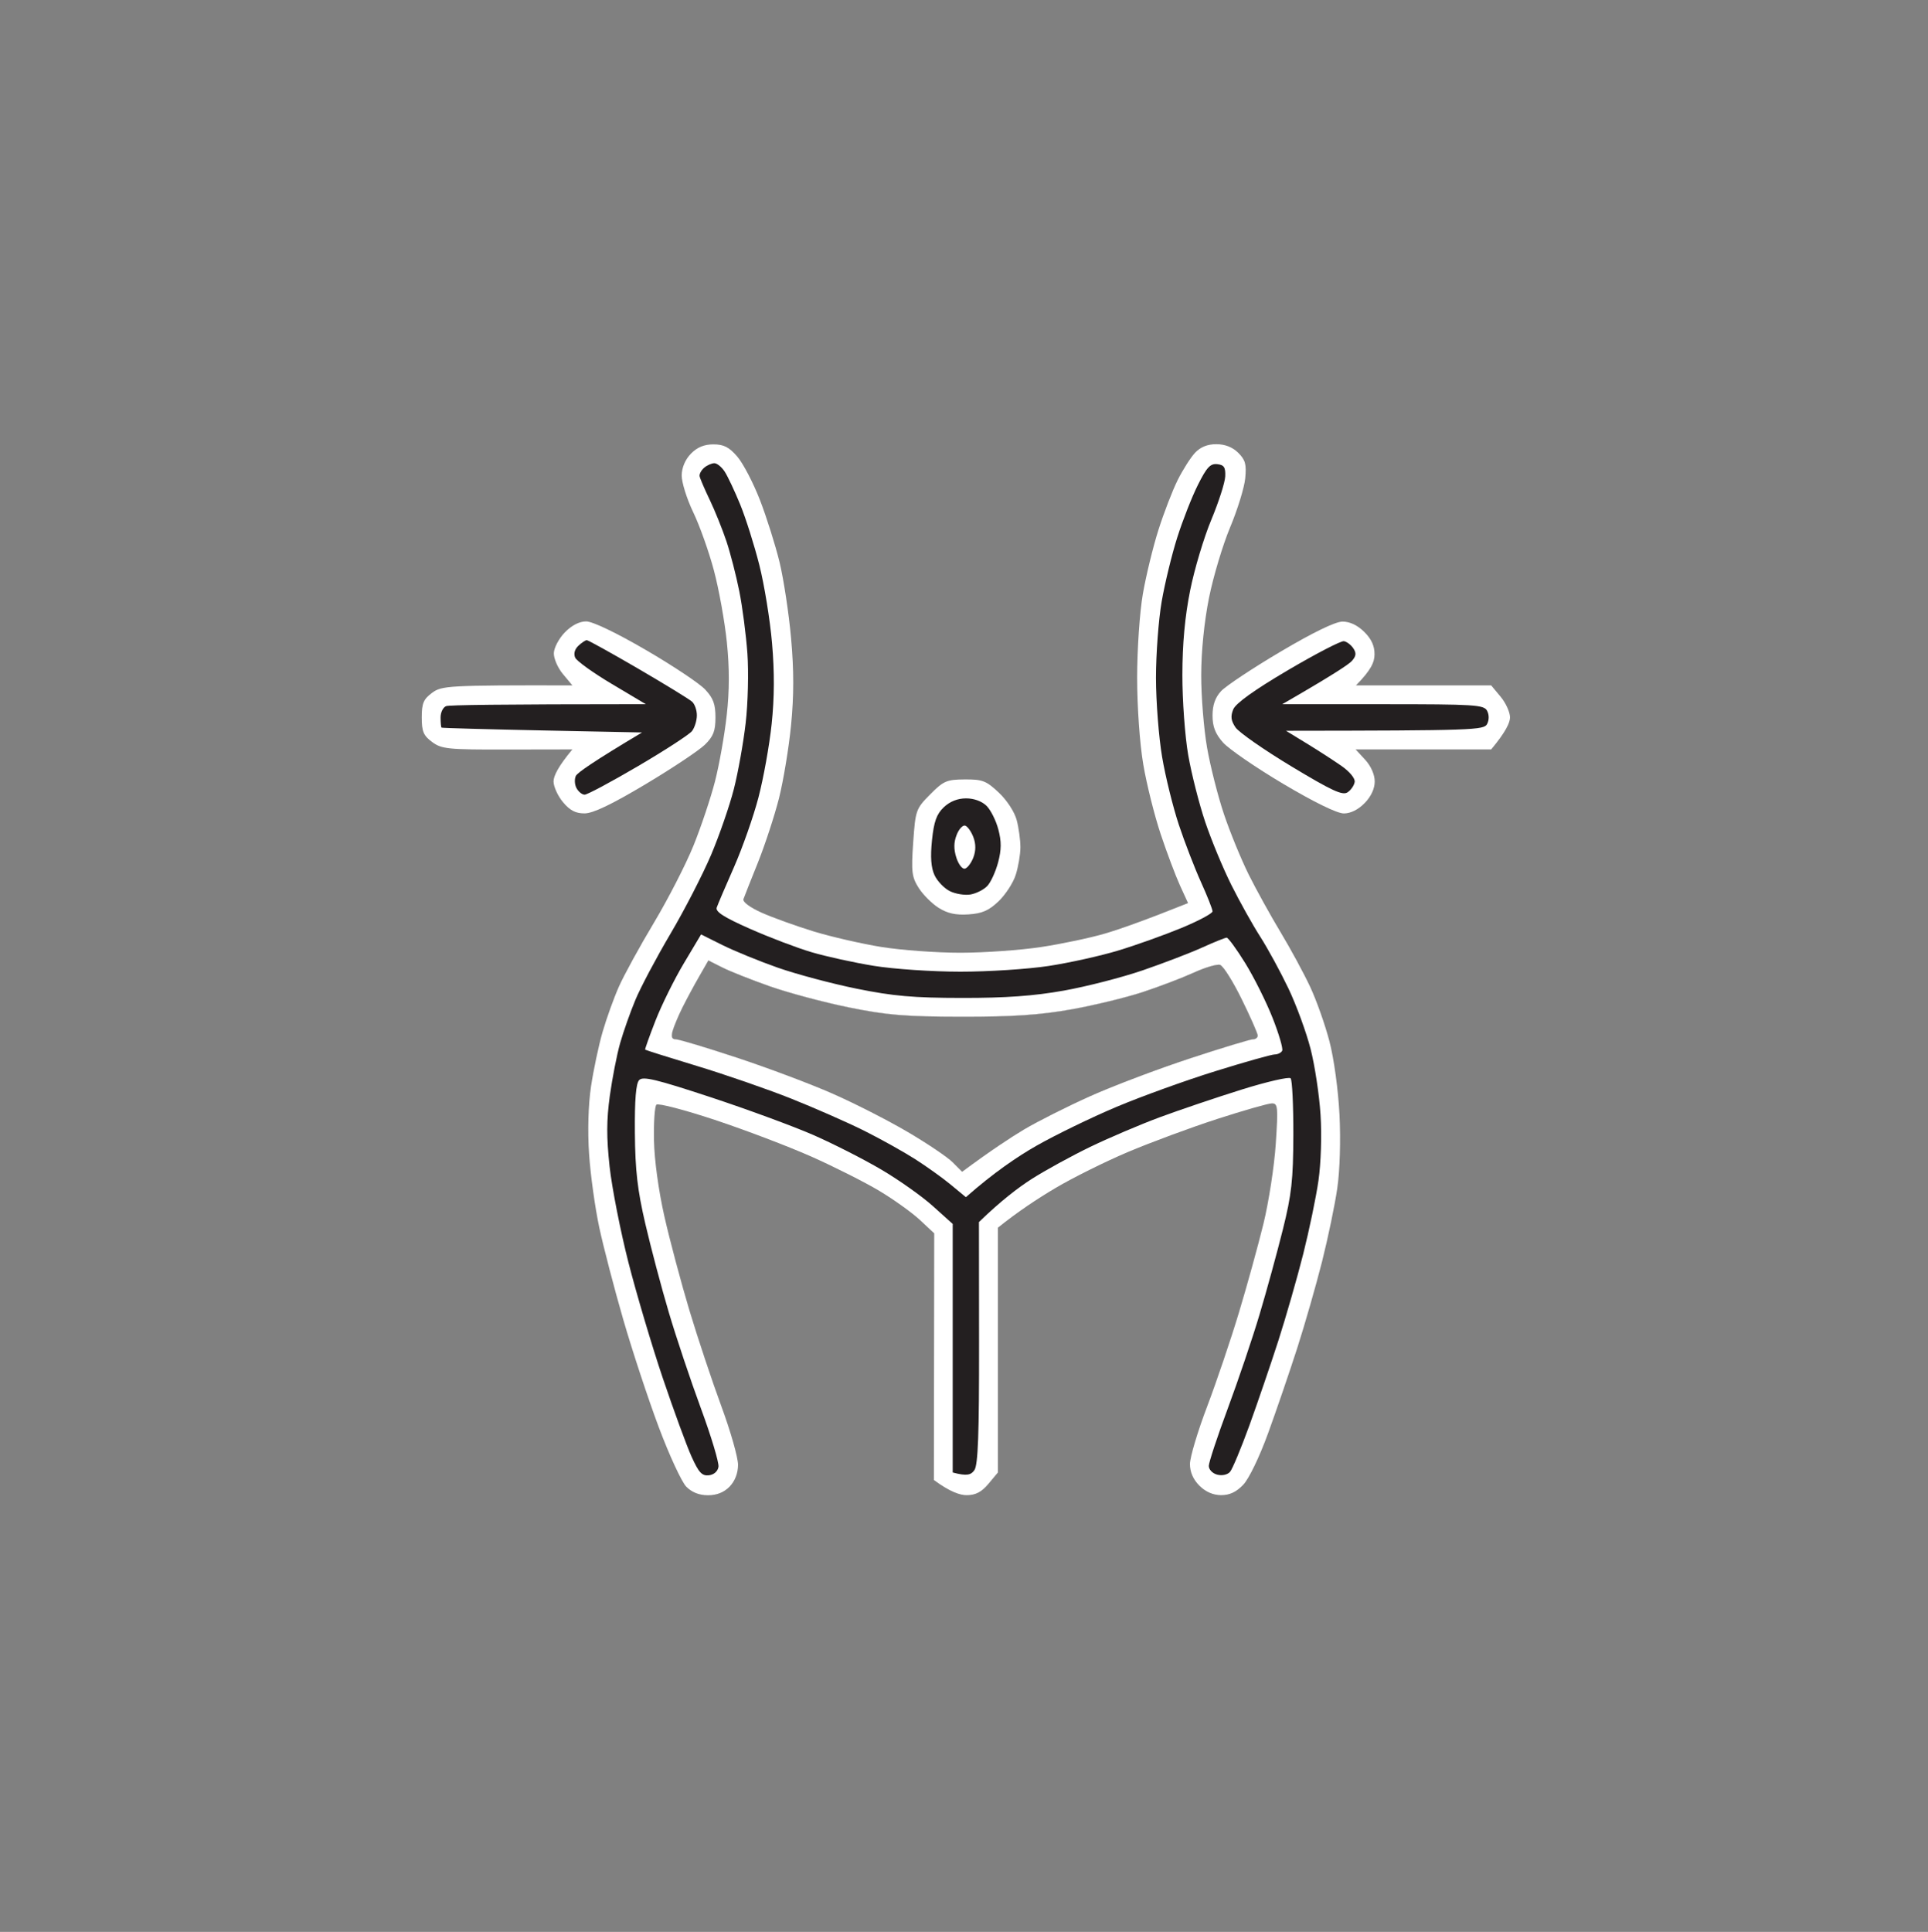
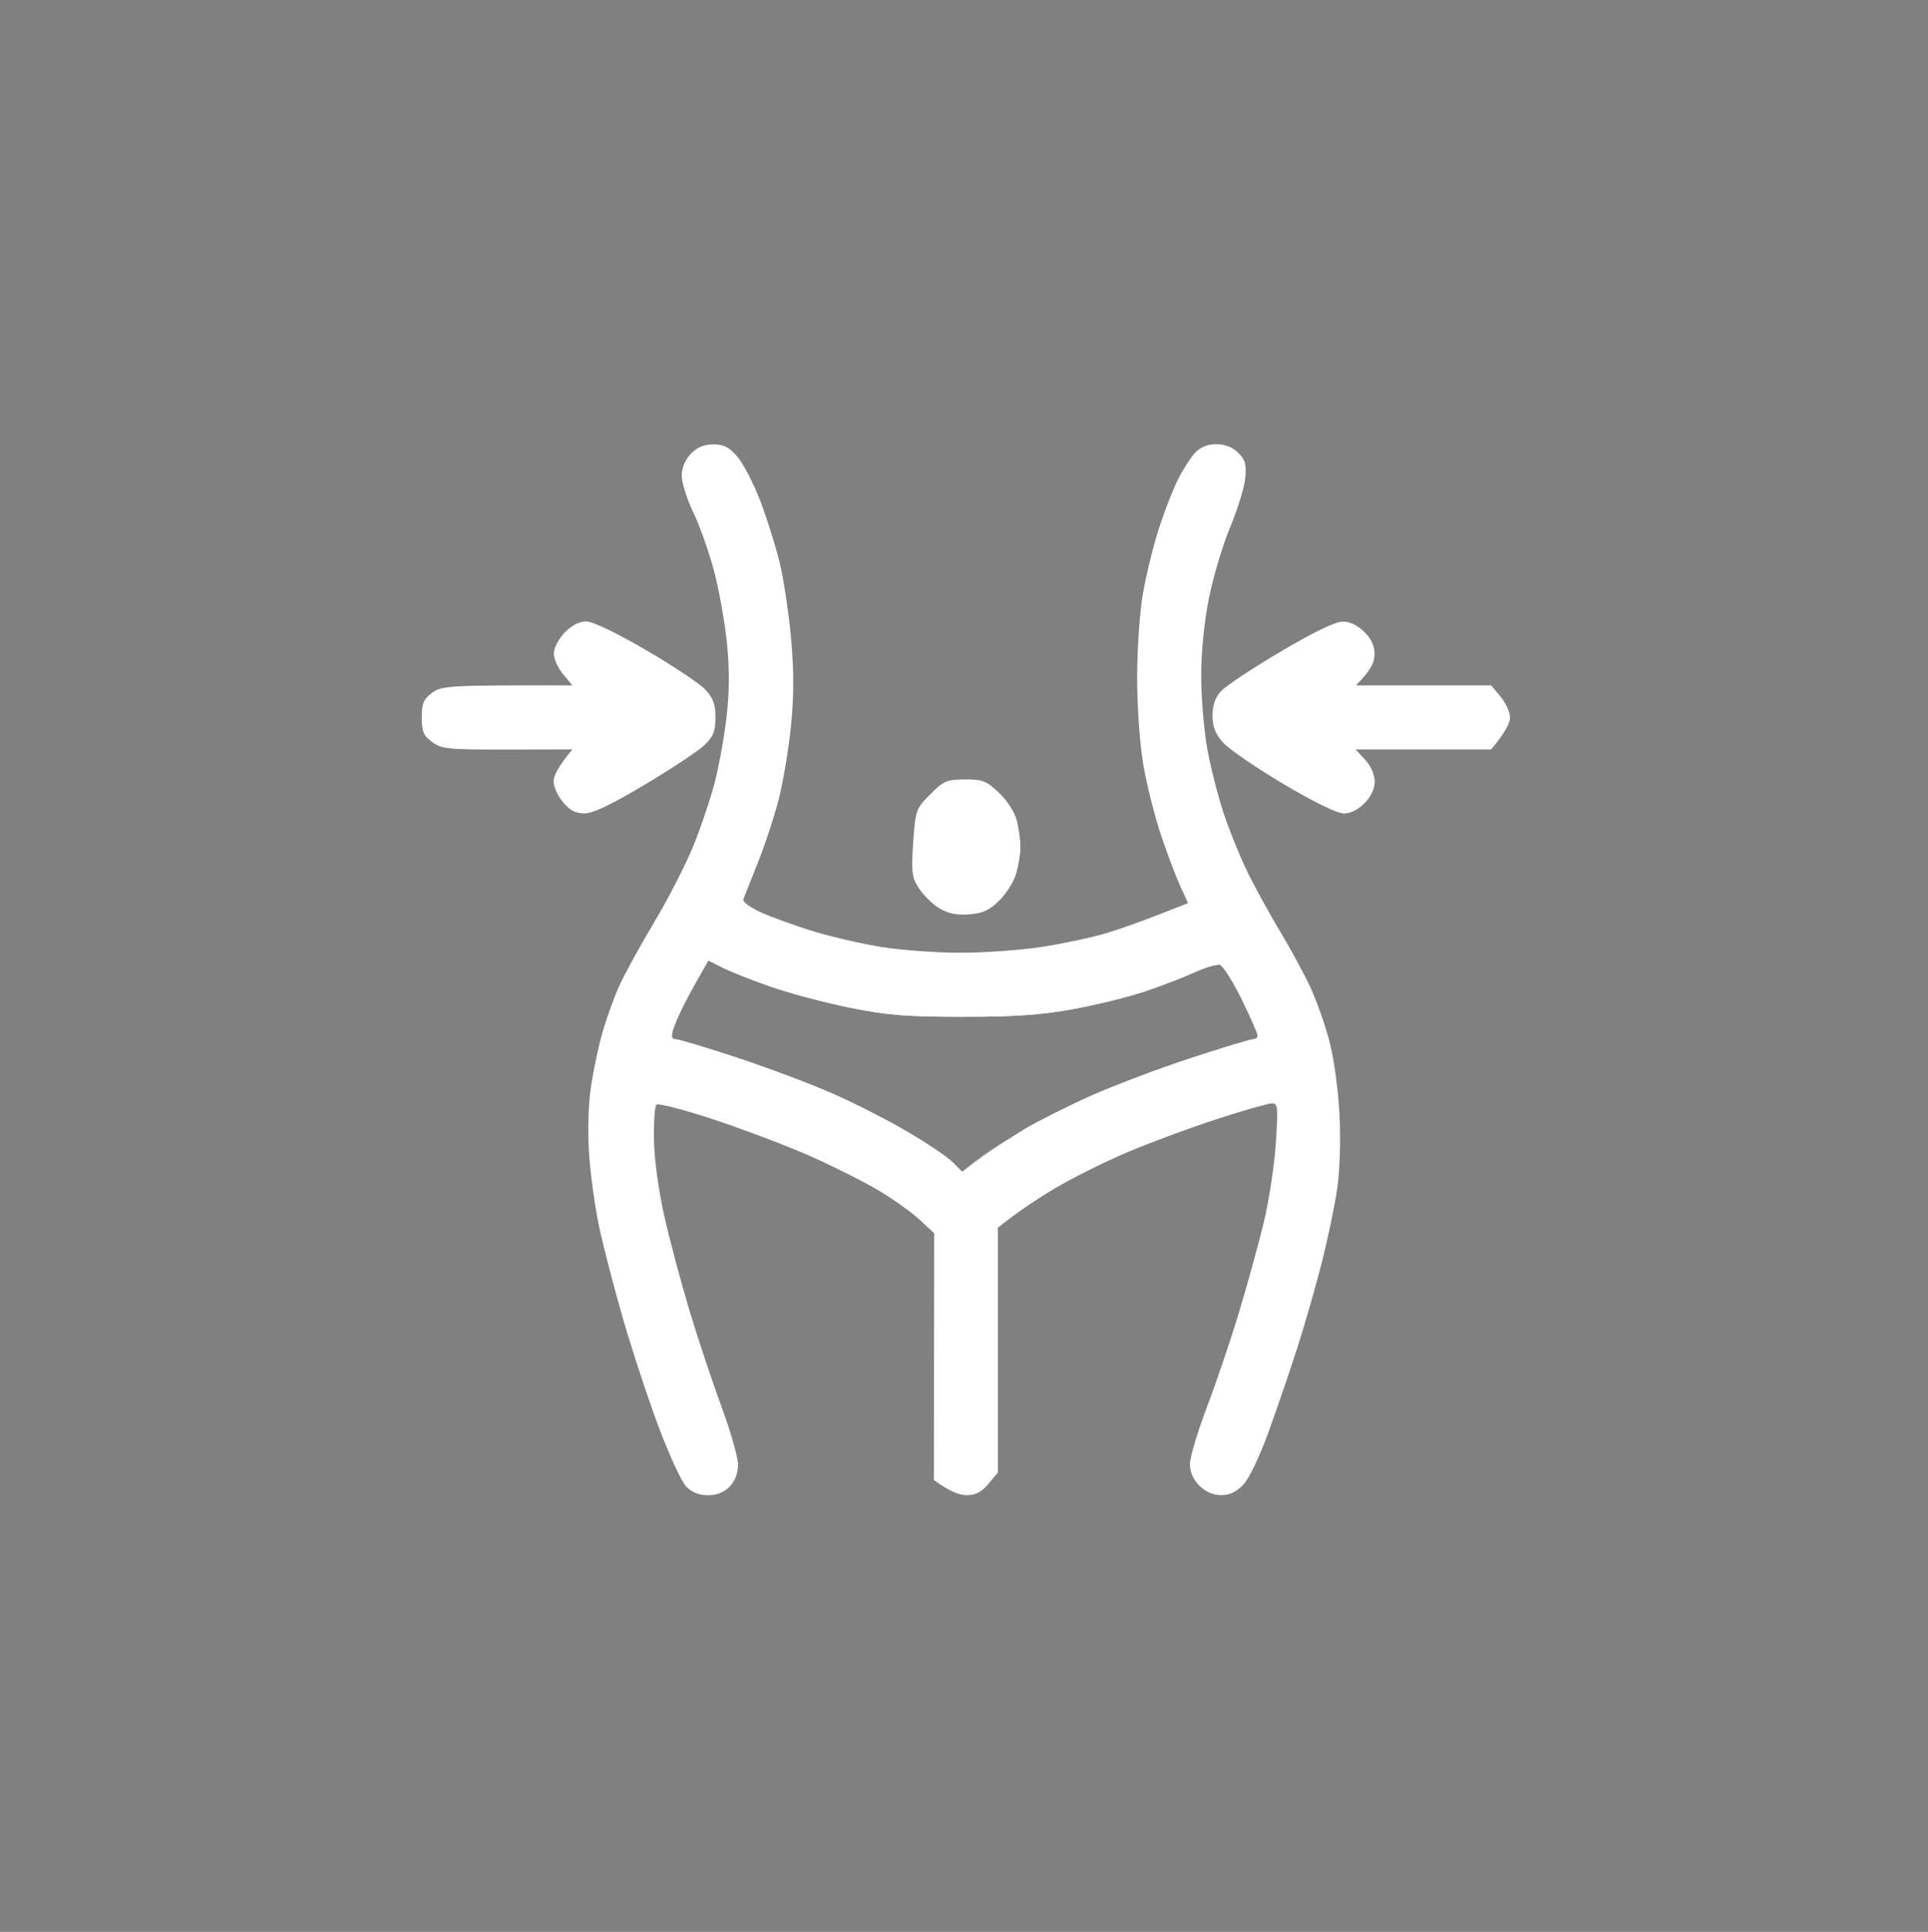
<svg xmlns="http://www.w3.org/2000/svg" height="513" width="512" viewBox="0 0 512 513" version="1.2">
  <rect x="0" y="0" width="512" height="513" fill="#808080" stroke="none" />
  <style>
		.s0 { fill: #ffffff } 
		.s1 { fill: #231f20 } 
	</style>
  <g id="Clip-Path">
    <path d="m189.45 118c2.76 0 4.17 0.72 6.35 3.25 1.54 1.79 4.24 6.96 6 11.5 1.76 4.54 4.1 11.96 5.21 16.5 1.1 4.54 2.48 13.65 3.07 20.25 0.76 8.51 0.76 15.2 0 23-0.59 6.05-2.04 14.82-3.22 19.5-1.19 4.68-3.7 12.32-5.57 17-1.88 4.68-3.62 9.06-3.86 9.75-0.25 0.74 1.7 2.2 4.82 3.6 2.89 1.29 9.08 3.52 13.75 4.96 4.68 1.43 12.78 3.29 18 4.14 5.23 0.85 14.68 1.54 21 1.54 6.33 0 16-0.68 21.5-1.52 5.5-0.83 13.15-2.45 17-3.59 3.85-1.14 10.38-3.42 22-8.07l-2.13-4.65c-1.17-2.56-3.49-8.71-5.14-13.66-1.65-4.95-3.74-13.28-4.62-18.5-0.94-5.51-1.62-15.17-1.63-23 0-7.53 0.67-17.37 1.51-22.25 0.83-4.81 2.69-12.46 4.13-17 1.44-4.54 3.74-10.5 5.11-13.25 1.37-2.75 3.45-6.02 4.63-7.28 1.44-1.52 3.29-2.27 5.64-2.27 2.3 0 4.29 0.78 5.81 2.27 1.9 1.89 2.23 3.06 1.87 6.78-0.24 2.47-2.04 8.32-4 13-1.96 4.68-4.49 13.11-5.62 18.75-1.27 6.32-2.06 14.18-2.07 20.5-0.01 5.64 0.69 14.3 1.55 19.25 0.86 4.95 2.89 12.94 4.51 17.75 1.62 4.81 4.58 12.01 6.56 16 1.99 3.99 5.78 10.85 8.43 15.25 2.65 4.4 6.19 10.93 7.86 14.5 1.68 3.57 3.99 10.1 5.14 14.5 1.2 4.57 2.34 12.93 2.67 19.5 0.34 6.74 0.1 14.81-0.58 19.5-0.63 4.4-2.46 13.18-4.05 19.5-1.6 6.32-4.57 16.68-6.6 23-2.04 6.32-5.5 16.45-7.7 22.5-2.31 6.36-5.11 12.17-6.64 13.77-1.84 1.93-3.62 2.77-5.89 2.75-2.11-0.01-4.12-0.89-5.75-2.52-1.64-1.64-2.5-3.61-2.5-5.75 0-1.79 2.05-8.65 4.56-15.25 2.5-6.6 6.31-17.85 8.46-25 2.16-7.15 5.07-17.73 6.49-23.5 1.41-5.77 2.89-15.34 3.28-21.26 0.65-9.84 0.56-10.75-1.04-10.75-0.96 0.01-7.49 1.87-14.5 4.14-7.01 2.27-17.7 6.23-23.75 8.79-6.05 2.56-14.75 6.89-19.33 9.62-4.59 2.73-9.88 6.2-15.17 10.46v65l-2.5 3c-1.82 2.18-3.39 3.01-5.75 3.03-1.79 0.02-4.49-0.88-8.75-4.03l0.09-65.5-3.79-3.54c-2.09-1.95-6.95-5.43-10.8-7.74-3.85-2.3-11.95-6.39-18-9.08-6.05-2.69-17.61-7.09-25.69-9.77-8.08-2.68-15.06-4.49-15.5-4.03-0.45 0.46-0.74 4.73-0.64 9.5 0.09 5.13 1.22 13.35 2.76 20.16 1.43 6.32 4.43 17.57 6.66 25 2.24 7.43 6.06 18.9 8.5 25.5 2.43 6.6 4.42 13.57 4.4 15.5-0.02 2.24-0.83 4.32-2.26 5.78q-2.23 2.27-5.73 2.27c-2.32 0-4.26-0.77-5.75-2.27-1.23-1.26-4.52-8.35-7.3-15.78-2.79-7.43-7.02-20.25-9.41-28.5-2.39-8.25-5.26-19.27-6.39-24.5-1.12-5.23-2.34-14-2.71-19.5-0.42-6.18-0.22-13.06 0.51-18 0.66-4.4 2.04-10.93 3.08-14.5 1.03-3.57 2.98-8.98 4.32-12 1.34-3.02 5.53-10.68 9.32-17 3.78-6.32 8.51-15.55 10.51-20.5 2-4.95 4.56-12.6 5.69-17 1.13-4.4 2.53-12.28 3.11-17.5 0.74-6.61 0.75-12.54 0.04-19.5-0.57-5.5-2.11-14.05-3.43-19-1.31-4.95-3.79-11.93-5.51-15.5-1.71-3.57-3.08-7.98-3.05-9.8 0.04-2.07 0.95-4.2 2.47-5.75 1.66-1.69 3.51-2.45 5.95-2.45zm-3.76 141.27c-1.34 2.33-3.34 6.03-4.43 8.23-1.1 2.2-2.29 5.01-2.63 6.25-0.45 1.61-0.21 2.25 0.87 2.25 0.82 0 8.14 2.19 16.25 4.88 8.11 2.68 19.48 6.95 25.25 9.48 5.78 2.54 14.78 7.12 20 10.2 5.23 3.07 10.63 6.71 12 8.09l2.5 2.5c7.75-5.72 12.93-9.12 16.5-11.25 3.57-2.13 11.45-6.09 17.5-8.81 6.05-2.71 17.98-7.23 26.5-10.03 8.52-2.8 16.06-5.08 16.75-5.08 0.69 0.01 1.25-0.43 1.25-0.98 0-0.55-1.91-4.9-4.25-9.66-2.34-4.76-4.93-8.86-5.75-9.11-0.82-0.26-3.98 0.67-7 2.05-3.02 1.39-9.1 3.71-13.5 5.16-4.4 1.45-12.95 3.52-19 4.61-8.3 1.48-15.42 1.96-29 1.94-15.07-0.01-19.95-0.41-30-2.45-6.6-1.34-16.05-3.86-21-5.6-4.95-1.74-10.66-4-12.69-5.03l-3.69-1.87zm170.81-94.21c1.95-0.01 3.97 0.94 5.77 2.71 1.92 1.89 2.77 3.74 2.75 5.98-0.01 2.09-0.9 4.15-4.93 8.25h35.91l2.5 3c1.38 1.65 2.5 4.13 2.5 5.5 0 1.38-1.12 3.85-5 8.5h-36l2.54 2.75c1.53 1.67 2.53 3.94 2.53 5.75 0.01 1.91-0.97 4.01-2.67 5.75-1.69 1.74-3.73 2.75-5.53 2.75-1.79 0-7.85-2.96-16.12-7.87-7.29-4.33-14.49-9.28-16-11-2.02-2.3-2.75-4.19-2.75-7.13 0-2.75 0.7-4.77 2.25-6.46 1.24-1.36 8.33-6.07 15.75-10.46 8.68-5.14 14.57-8 16.5-8.02z" class="s0" fill-rule="evenodd" id="Path 0" />
-     <path d="m189.7 123c0.72 0 1.96 1.01 2.76 2.25 0.8 1.24 2.66 5.18 4.12 8.75 1.46 3.57 3.74 10.78 5.06 16 1.32 5.22 2.85 14.56 3.38 20.75 0.67 7.68 0.64 14.5-0.1 21.5-0.59 5.64-2.17 14.41-3.5 19.5-1.33 5.09-4.26 13.41-6.5 18.5-2.25 5.09-4.31 9.93-4.59 10.75-0.38 1.1 1.96 2.6 8.83 5.63 5.14 2.28 12.49 5.07 16.34 6.21 3.85 1.14 11.28 2.77 16.5 3.62 5.23 0.86 15.58 1.56 23 1.56 7.43 0.01 18-0.68 23.5-1.52 5.5-0.84 13.83-2.69 18.5-4.11 4.68-1.41 12.21-4.11 16.75-5.98 4.54-1.88 8.25-3.86 8.25-4.41 0-0.55-1.38-4.04-3.06-7.75-1.68-3.71-4.33-10.57-5.89-15.25-1.55-4.68-3.56-12.78-4.44-18-0.89-5.22-1.62-14.68-1.63-21 0-6.32 0.68-15.44 1.51-20.25 0.83-4.81 2.69-12.46 4.13-17 1.44-4.54 3.91-10.84 5.5-14 2.34-4.68 3.3-5.7 5.13-5.5 1.81 0.2 2.22 0.83 2.12 3.25-0.07 1.65-1.74 6.82-3.69 11.5-1.96 4.68-4.49 13.11-5.62 18.75-1.4 6.98-2.06 14.16-2.07 22.5-0.01 6.74 0.69 16.3 1.55 21.25 0.86 4.95 2.89 12.94 4.51 17.75 1.62 4.81 4.75 12.35 6.95 16.75 2.2 4.4 5.65 10.59 7.68 13.75 2.02 3.16 5.39 9.35 7.49 13.75 2.09 4.4 4.73 11.6 5.86 16 1.13 4.4 2.32 12.27 2.65 17.5 0.35 5.43 0.11 12.93-0.55 17.5-0.63 4.4-2.46 13.18-4.05 19.5-1.6 6.32-4.57 16.68-6.6 23-2.04 6.32-5.5 16.45-7.69 22.5-2.2 6.05-4.51 11.6-5.14 12.33-0.67 0.77-2.1 1.09-3.4 0.75-1.26-0.32-2.24-1.35-2.24-2.33 0.01-0.96 2.28-7.82 5.04-15.25 2.76-7.43 6.57-18.68 8.45-25 1.89-6.32 4.66-16.45 6.17-22.5 2.33-9.33 2.75-13.15 2.79-25.17 0.02-7.79-0.3-14.54-0.72-15-0.42-0.45-6.27 0.89-13 2.99-6.73 2.11-16.51 5.41-21.74 7.35-5.23 1.94-13.55 5.49-18.5 7.88-4.95 2.4-11.93 6.22-15.5 8.5-3.57 2.28-8.19 5.79-14.03 11.45l0.03 32c0.03 24.23-0.27 32.45-1.23 33.86-0.88 1.29-1.96 1.67-5.77 0.64v-66l-5.28-4.75c-2.91-2.61-9.09-6.99-13.75-9.72-4.66-2.74-12.74-6.85-17.97-9.14-5.22-2.29-17.49-6.8-27.26-10.03-14.49-4.78-18-5.62-19-4.56-0.86 0.9-1.21 5.16-1.14 14 0.08 9.97 0.68 15.17 2.78 24.2 1.47 6.32 4.27 16.9 6.23 23.5 1.95 6.6 5.79 18.07 8.53 25.5 2.74 7.43 4.83 14.4 4.66 15.5-0.19 1.21-1.21 2.1-2.56 2.25-1.83 0.2-2.68-0.72-4.61-5-1.3-2.89-4.72-12.23-7.6-20.75-2.88-8.52-6.99-22.36-9.14-30.75-2.14-8.39-4.39-19.86-5.01-25.5-0.84-7.71-0.82-12.36 0.06-18.75 0.65-4.68 1.88-10.98 2.74-14 0.86-3.02 2.68-8.2 4.06-11.5 1.37-3.3 5.55-11.18 9.28-17.5 3.74-6.32 8.6-15.78 10.82-21 2.21-5.22 4.93-13.1 6.05-17.5 1.12-4.4 2.53-12.28 3.13-17.5 0.61-5.22 0.81-13.55 0.46-18.5-0.36-4.95-1.32-12.37-2.15-16.5-0.82-4.12-2.36-10.09-3.41-13.25-1.06-3.16-3.05-8.11-4.43-11-1.39-2.89-2.6-5.72-2.7-6.3-0.11-0.58 0.44-1.59 1.21-2.25 0.77-0.66 1.99-1.2 2.7-1.2zm-4.01 136.27c-1.34 2.33-3.34 6.03-4.43 8.23-1.1 2.2-2.29 5.01-2.63 6.25-0.45 1.61-0.21 2.25 0.87 2.25 0.82 0 8.14 2.19 16.25 4.88 8.11 2.68 19.48 6.95 25.25 9.48 5.78 2.54 14.78 7.12 20 10.2 5.23 3.07 10.63 6.71 12 8.09l2.5 2.5c7.75-5.72 12.93-9.12 16.5-11.25 3.57-2.13 11.45-6.09 17.5-8.81 6.05-2.71 17.98-7.23 26.5-10.03 8.52-2.8 16.06-5.08 16.75-5.08 0.69 0.01 1.25-0.43 1.25-0.98 0-0.55-1.91-4.9-4.25-9.66-2.34-4.76-4.93-8.86-5.75-9.11-0.82-0.26-3.98 0.67-7 2.05-3.02 1.39-9.1 3.71-13.5 5.16-4.4 1.45-12.95 3.52-19 4.61-8.3 1.48-15.42 1.96-29 1.94-15.07-0.01-19.95-0.41-30-2.45-6.6-1.34-16.05-3.86-21-5.6-4.95-1.74-10.66-4-12.69-5.03l-3.69-1.87zm171.2-89.01c0.77 0.13 1.9 0.99 2.5 1.9 0.85 1.27 0.75 2.07-0.39 3.35-0.82 0.93-5.32 3.89-18.5 11.49h26.75c24.46 0 26.83 0.15 27.67 1.75 0.55 1.06 0.55 2.44 0 3.5-0.84 1.6-3.2 1.75-53.42 1.8l5.5 3.36c3.03 1.85 7.19 4.54 9.25 5.98 2.16 1.5 3.65 3.31 3.5 4.25-0.14 0.91-0.99 2.15-1.89 2.75-1.34 0.9-4.15-0.4-14.92-6.89-7.3-4.4-13.98-9.06-14.85-10.36-1.2-1.78-1.34-2.94-0.59-4.78 0.67-1.61 5.53-5.1 14.5-10.39 7.43-4.37 14.13-7.85 14.89-7.71z" class="s1" fill-rule="evenodd" id="Path 1" />
    <path d="m150 167.92c-1.57 1.61-2.88 4.09-2.92 5.5-0.05 1.42 1.04 3.93 2.42 5.58l2.5 3c-33.06-0.07-34.73 0.1-37.25 1.97-2.29 1.69-2.75 2.78-2.75 6.53 0 3.75 0.46 4.84 2.75 6.53 2.52 1.87 4.19 2.04 20 2l17.25-0.03c-3.88 4.65-5 7.13-5 8.5 0 1.38 1.13 3.85 2.5 5.5 1.85 2.21 3.35 3 5.75 2.99 2.25-0.01 7.21-2.39 16.19-7.75 7.12-4.26 14.21-8.98 15.75-10.49 2.26-2.21 2.81-3.64 2.81-7.25 0-3.53-0.59-5.13-2.75-7.42-1.51-1.61-8.6-6.33-15.75-10.49-7.81-4.55-14.13-7.58-15.83-7.58-1.81-0.01-3.84 1.04-5.67 2.91zm97.02 43.02c-3.79 3.83-3.91 4.17-4.51 12.75-0.54 7.79-0.37 9.19 1.44 12.06 1.13 1.79 3.51 4.18 5.3 5.31 2.36 1.49 4.54 1.97 7.93 1.75 3.64-0.24 5.41-1.01 8-3.48 1.82-1.74 3.88-4.89 4.55-7 0.68-2.11 1.24-5.4 1.25-7.33 0-1.93-0.44-5.19-0.99-7.25-0.57-2.15-2.59-5.26-4.74-7.28-3.33-3.14-4.34-3.53-9.04-3.5-4.81 0.03-5.64 0.39-9.19 3.97z" class="s0" id="Path 2" />
-     <path d="m153.57 171.5c-0.97 0.93-1.28 2.12-0.82 3.14 0.41 0.9 4.8 4.05 9.75 6.99l9 5.36c-39.91 0.01-52.17 0.23-53 0.51-0.82 0.28-1.5 1.62-1.5 3 0 1.37 0.11 2.59 0.25 2.71 0.14 0.11 12.18 0.45 26.75 0.75l26.5 0.54c-13 7.75-17.13 10.68-17.56 11.5-0.42 0.82-0.36 2.29 0.14 3.25 0.51 0.96 1.48 1.76 2.17 1.77 0.69 0.01 7.1-3.42 14.25-7.62 7.15-4.2 13.57-8.37 14.27-9.27 0.69-0.89 1.28-2.76 1.29-4.13 0.02-1.38-0.55-3.03-1.27-3.67-0.71-0.65-7.14-4.59-14.29-8.76-7.15-4.17-13.31-7.58-13.68-7.58-0.37 0.01-1.38 0.69-2.25 1.51zm97.07 42.85c-1.92 1.83-2.62 3.77-3.14 8.75-0.46 4.47-0.26 7.27 0.67 9.29 0.73 1.58 2.57 3.5 4.08 4.25 1.51 0.75 3.99 1.14 5.5 0.88 1.51-0.27 3.51-1.28 4.43-2.25 0.93-0.97 2.22-3.8 2.88-6.27 0.89-3.38 0.91-5.55 0.06-8.75-0.61-2.34-2.02-5.15-3.12-6.25-1.22-1.22-3.33-2-5.44-2-2.24 0-4.3 0.82-5.92 2.35z" class="s1" id="Path 3" />
-     <path d="m186.18 248.13l5.66 2.82c3.11 1.55 9.71 4.25 14.66 5.99 4.95 1.74 14.4 4.26 21 5.6 9.71 1.97 15.05 2.44 28 2.45 11.56 0.02 19.05-0.52 27-1.94 6.05-1.08 15.5-3.51 21-5.4 5.5-1.89 12.59-4.61 15.75-6.04 3.16-1.44 6.09-2.61 6.5-2.62 0.41 0 2.63 3.04 4.93 6.75 2.3 3.72 5.57 10.25 7.25 14.51 1.69 4.26 2.84 8.2 2.57 8.75-0.27 0.55-1.18 1-2 1-0.82 0-7.91 2-15.75 4.44-7.84 2.43-19.65 6.7-26.25 9.48-6.6 2.78-16.16 7.42-21.24 10.31-5.08 2.9-11.38 7.16-18.76 13.67l-4-3.31c-2.2-1.82-6.48-4.88-9.5-6.81-3.03-1.93-9.1-5.32-13.5-7.52-4.4-2.2-13.18-6.06-19.5-8.58-6.32-2.51-17.57-6.4-25-8.65-7.43-2.25-13.58-4.19-13.67-4.31-0.1-0.12 1.14-3.59 2.75-7.72 1.61-4.12 4.99-10.96 7.51-15.18zm-0.49 11.14c-1.34 2.32-3.33 6.02-4.43 8.22-1.1 2.2-2.28 5.02-2.63 6.25-0.45 1.62-0.2 2.25 0.87 2.25 0.83 0 8.14 2.2 16.25 4.88 8.11 2.68 19.48 6.95 25.25 9.49 5.78 2.53 14.78 7.12 20 10.19 5.23 3.07 10.63 6.71 12 8.09l2.5 2.51c7.75-5.73 12.93-9.13 16.5-11.26 3.58-2.12 11.45-6.09 17.5-8.8 6.05-2.72 17.98-7.23 26.5-10.03 8.53-2.81 16.06-5.09 16.75-5.08 0.69 0.01 1.25-0.44 1.25-0.99 0-0.55-1.91-4.89-4.25-9.65-2.34-4.77-4.92-8.87-5.75-9.12-0.82-0.25-3.97 0.67-7 2.06-3.02 1.38-9.1 3.7-13.5 5.15-4.4 1.45-12.95 3.53-19 4.61-8.29 1.48-15.42 1.96-29 1.95-15.07-0.02-19.95-0.42-30-2.46-6.6-1.34-16.05-3.86-21-5.6-4.95-1.74-10.66-4-12.69-5.03l-3.69-1.86zm70.65-40.02c0.64 0.22 1.61 1.61 2.16 3.08q1 2.67 0 5.33c-0.55 1.47-1.56 2.82-2.25 3-0.68 0.19-1.71-1.13-2.28-2.91-0.73-2.3-0.7-4.09 0.09-6.09 0.61-1.55 1.64-2.64 2.28-2.41z" class="s0" fill-rule="evenodd" id="Path 4" />
+     <path d="m186.18 248.13c3.11 1.55 9.71 4.25 14.66 5.99 4.95 1.74 14.4 4.26 21 5.6 9.71 1.97 15.05 2.44 28 2.45 11.56 0.02 19.05-0.52 27-1.94 6.05-1.08 15.5-3.51 21-5.4 5.5-1.89 12.59-4.61 15.75-6.04 3.16-1.44 6.09-2.61 6.5-2.62 0.41 0 2.63 3.04 4.93 6.75 2.3 3.72 5.57 10.25 7.25 14.51 1.69 4.26 2.84 8.2 2.57 8.75-0.27 0.55-1.18 1-2 1-0.82 0-7.91 2-15.75 4.44-7.84 2.43-19.65 6.7-26.25 9.48-6.6 2.78-16.16 7.42-21.24 10.31-5.08 2.9-11.38 7.16-18.76 13.67l-4-3.31c-2.2-1.82-6.48-4.88-9.5-6.81-3.03-1.93-9.1-5.32-13.5-7.52-4.4-2.2-13.18-6.06-19.5-8.58-6.32-2.51-17.57-6.4-25-8.65-7.43-2.25-13.58-4.19-13.67-4.31-0.1-0.12 1.14-3.59 2.75-7.72 1.61-4.12 4.99-10.96 7.51-15.18zm-0.49 11.14c-1.34 2.32-3.33 6.02-4.43 8.22-1.1 2.2-2.28 5.02-2.63 6.25-0.45 1.62-0.2 2.25 0.87 2.25 0.83 0 8.14 2.2 16.25 4.88 8.11 2.68 19.48 6.95 25.25 9.49 5.78 2.53 14.78 7.12 20 10.19 5.23 3.07 10.63 6.71 12 8.09l2.5 2.51c7.75-5.73 12.93-9.13 16.5-11.26 3.58-2.12 11.45-6.09 17.5-8.8 6.05-2.72 17.98-7.23 26.5-10.03 8.53-2.81 16.06-5.09 16.75-5.08 0.69 0.01 1.25-0.44 1.25-0.99 0-0.55-1.91-4.89-4.25-9.65-2.34-4.77-4.92-8.87-5.75-9.12-0.82-0.25-3.97 0.67-7 2.06-3.02 1.38-9.1 3.7-13.5 5.15-4.4 1.45-12.95 3.53-19 4.61-8.29 1.48-15.42 1.96-29 1.95-15.07-0.02-19.95-0.42-30-2.46-6.6-1.34-16.05-3.86-21-5.6-4.95-1.74-10.66-4-12.69-5.03l-3.69-1.86zm70.65-40.02c0.64 0.22 1.61 1.61 2.16 3.08q1 2.67 0 5.33c-0.55 1.47-1.56 2.82-2.25 3-0.68 0.19-1.71-1.13-2.28-2.91-0.73-2.3-0.7-4.09 0.09-6.09 0.61-1.55 1.64-2.64 2.28-2.41z" class="s0" fill-rule="evenodd" id="Path 4" />
  </g>
</svg>